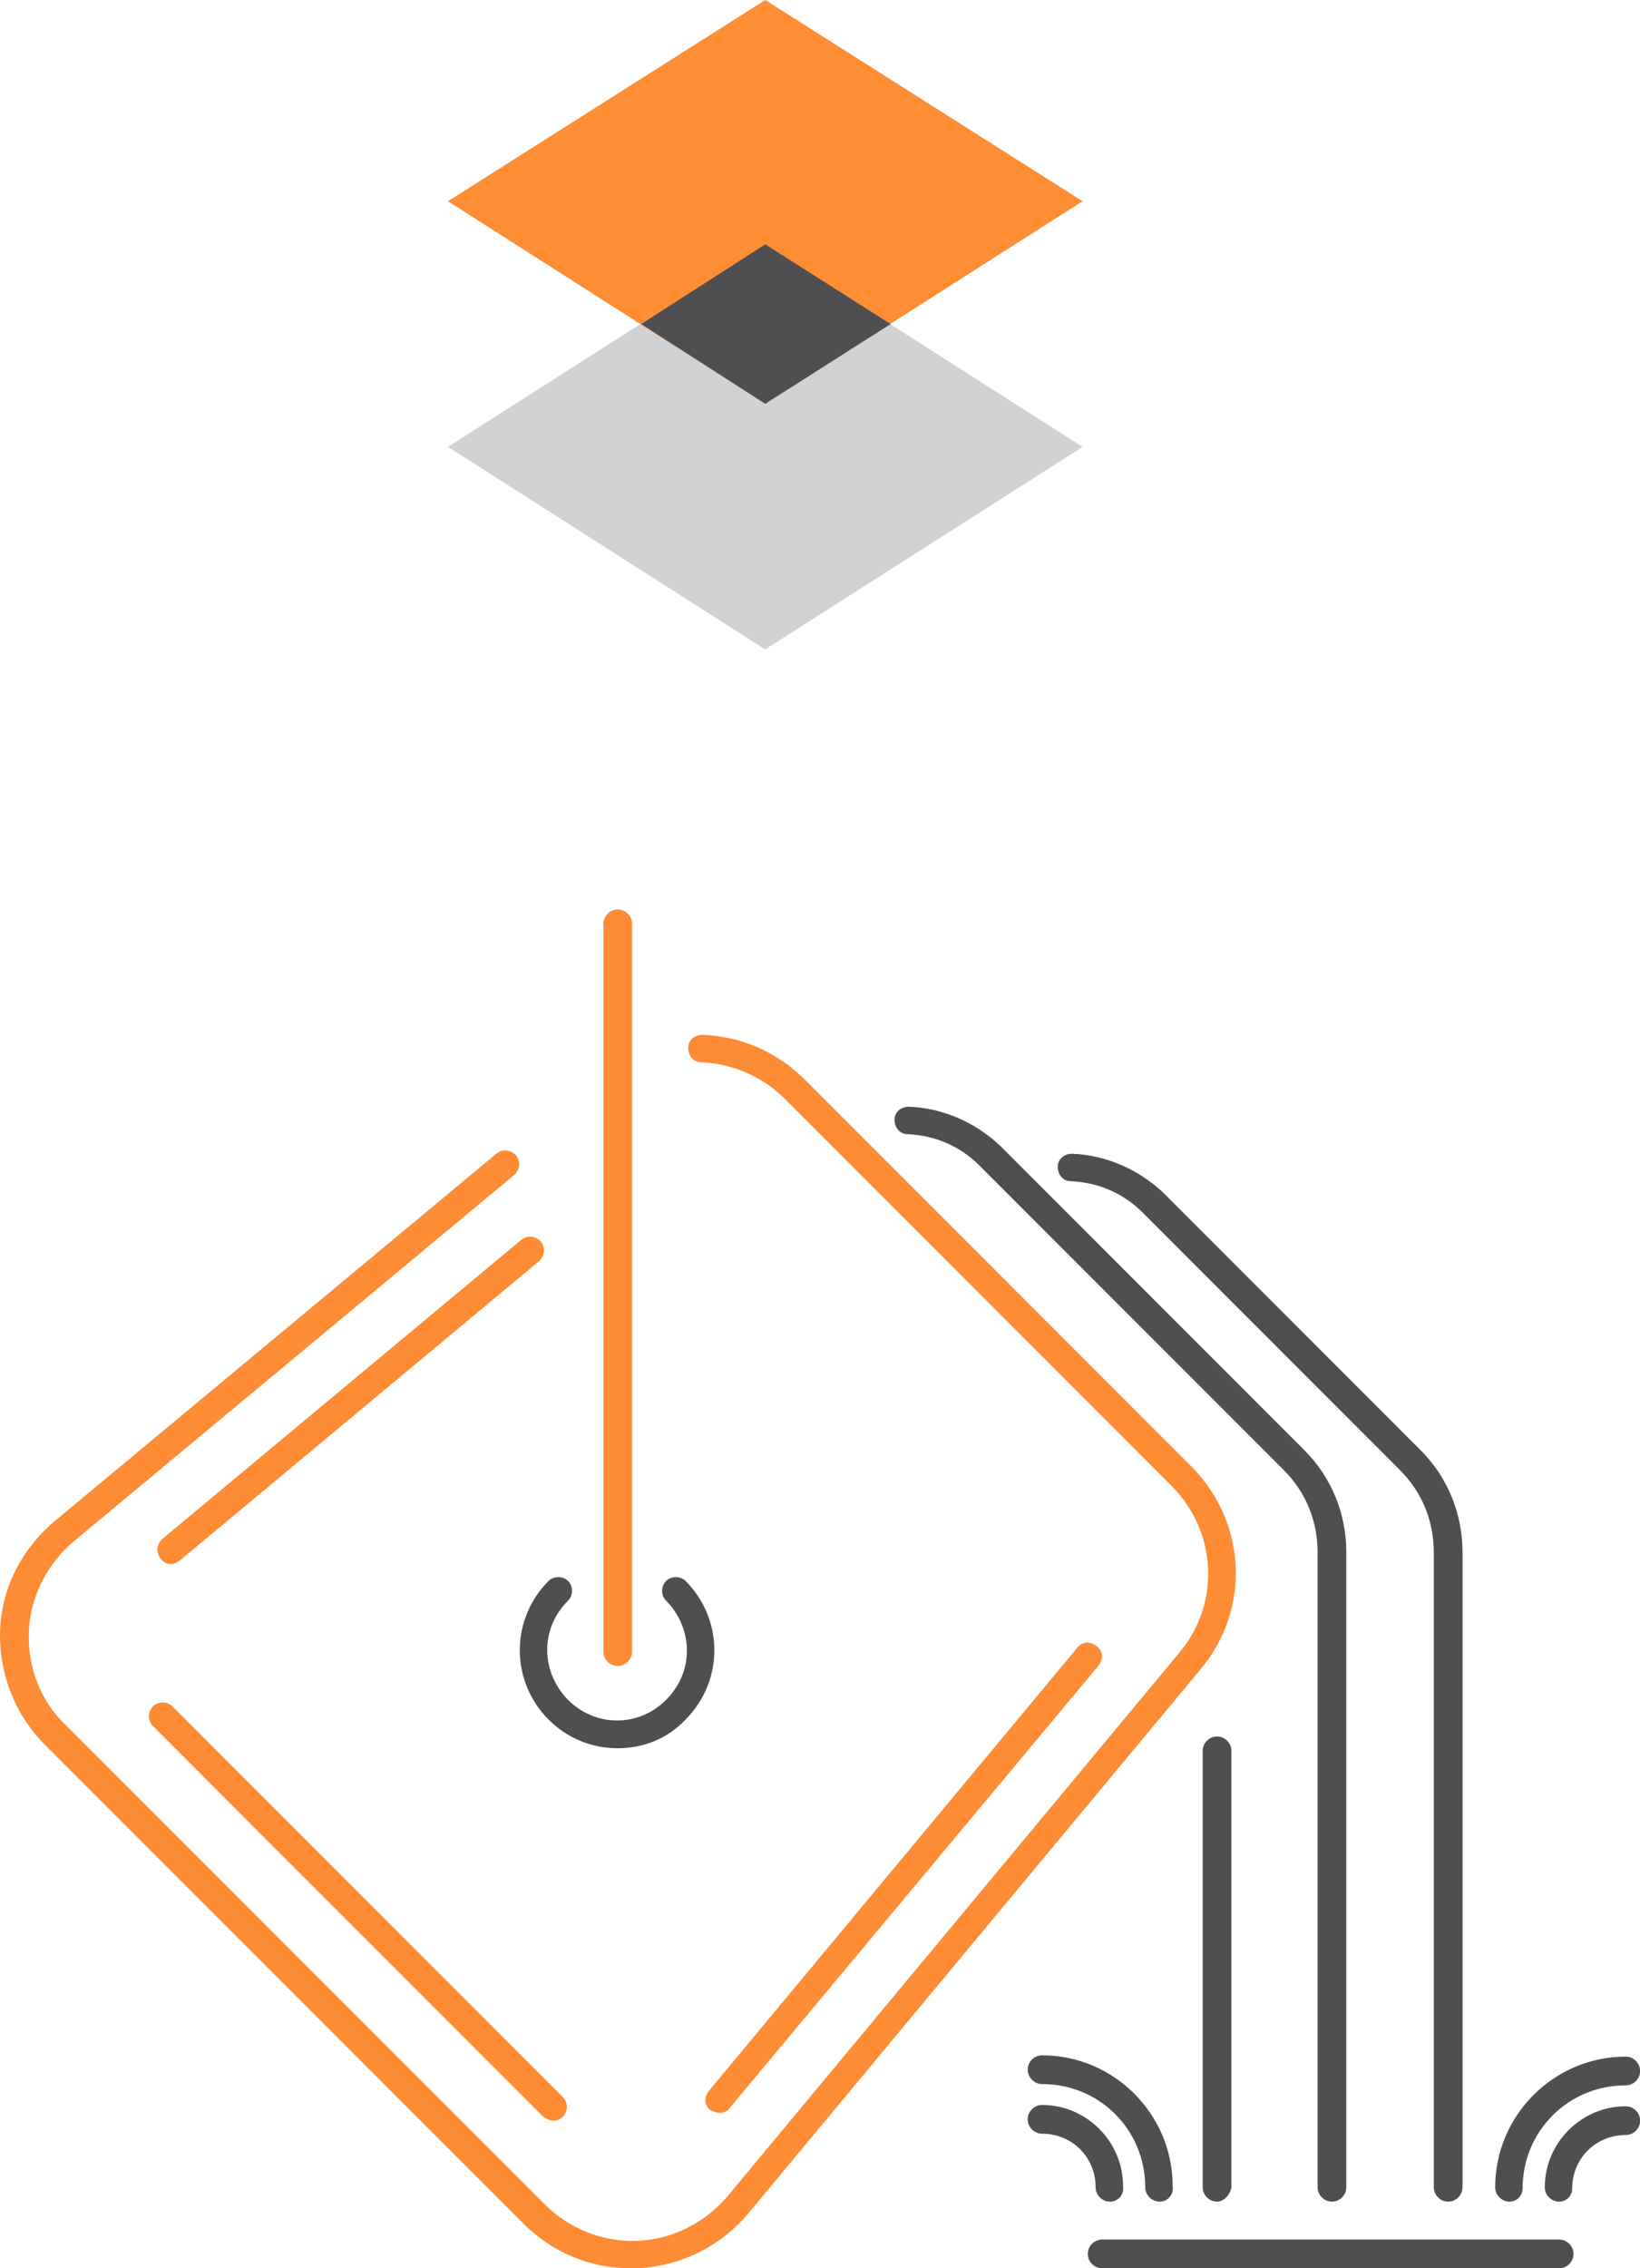
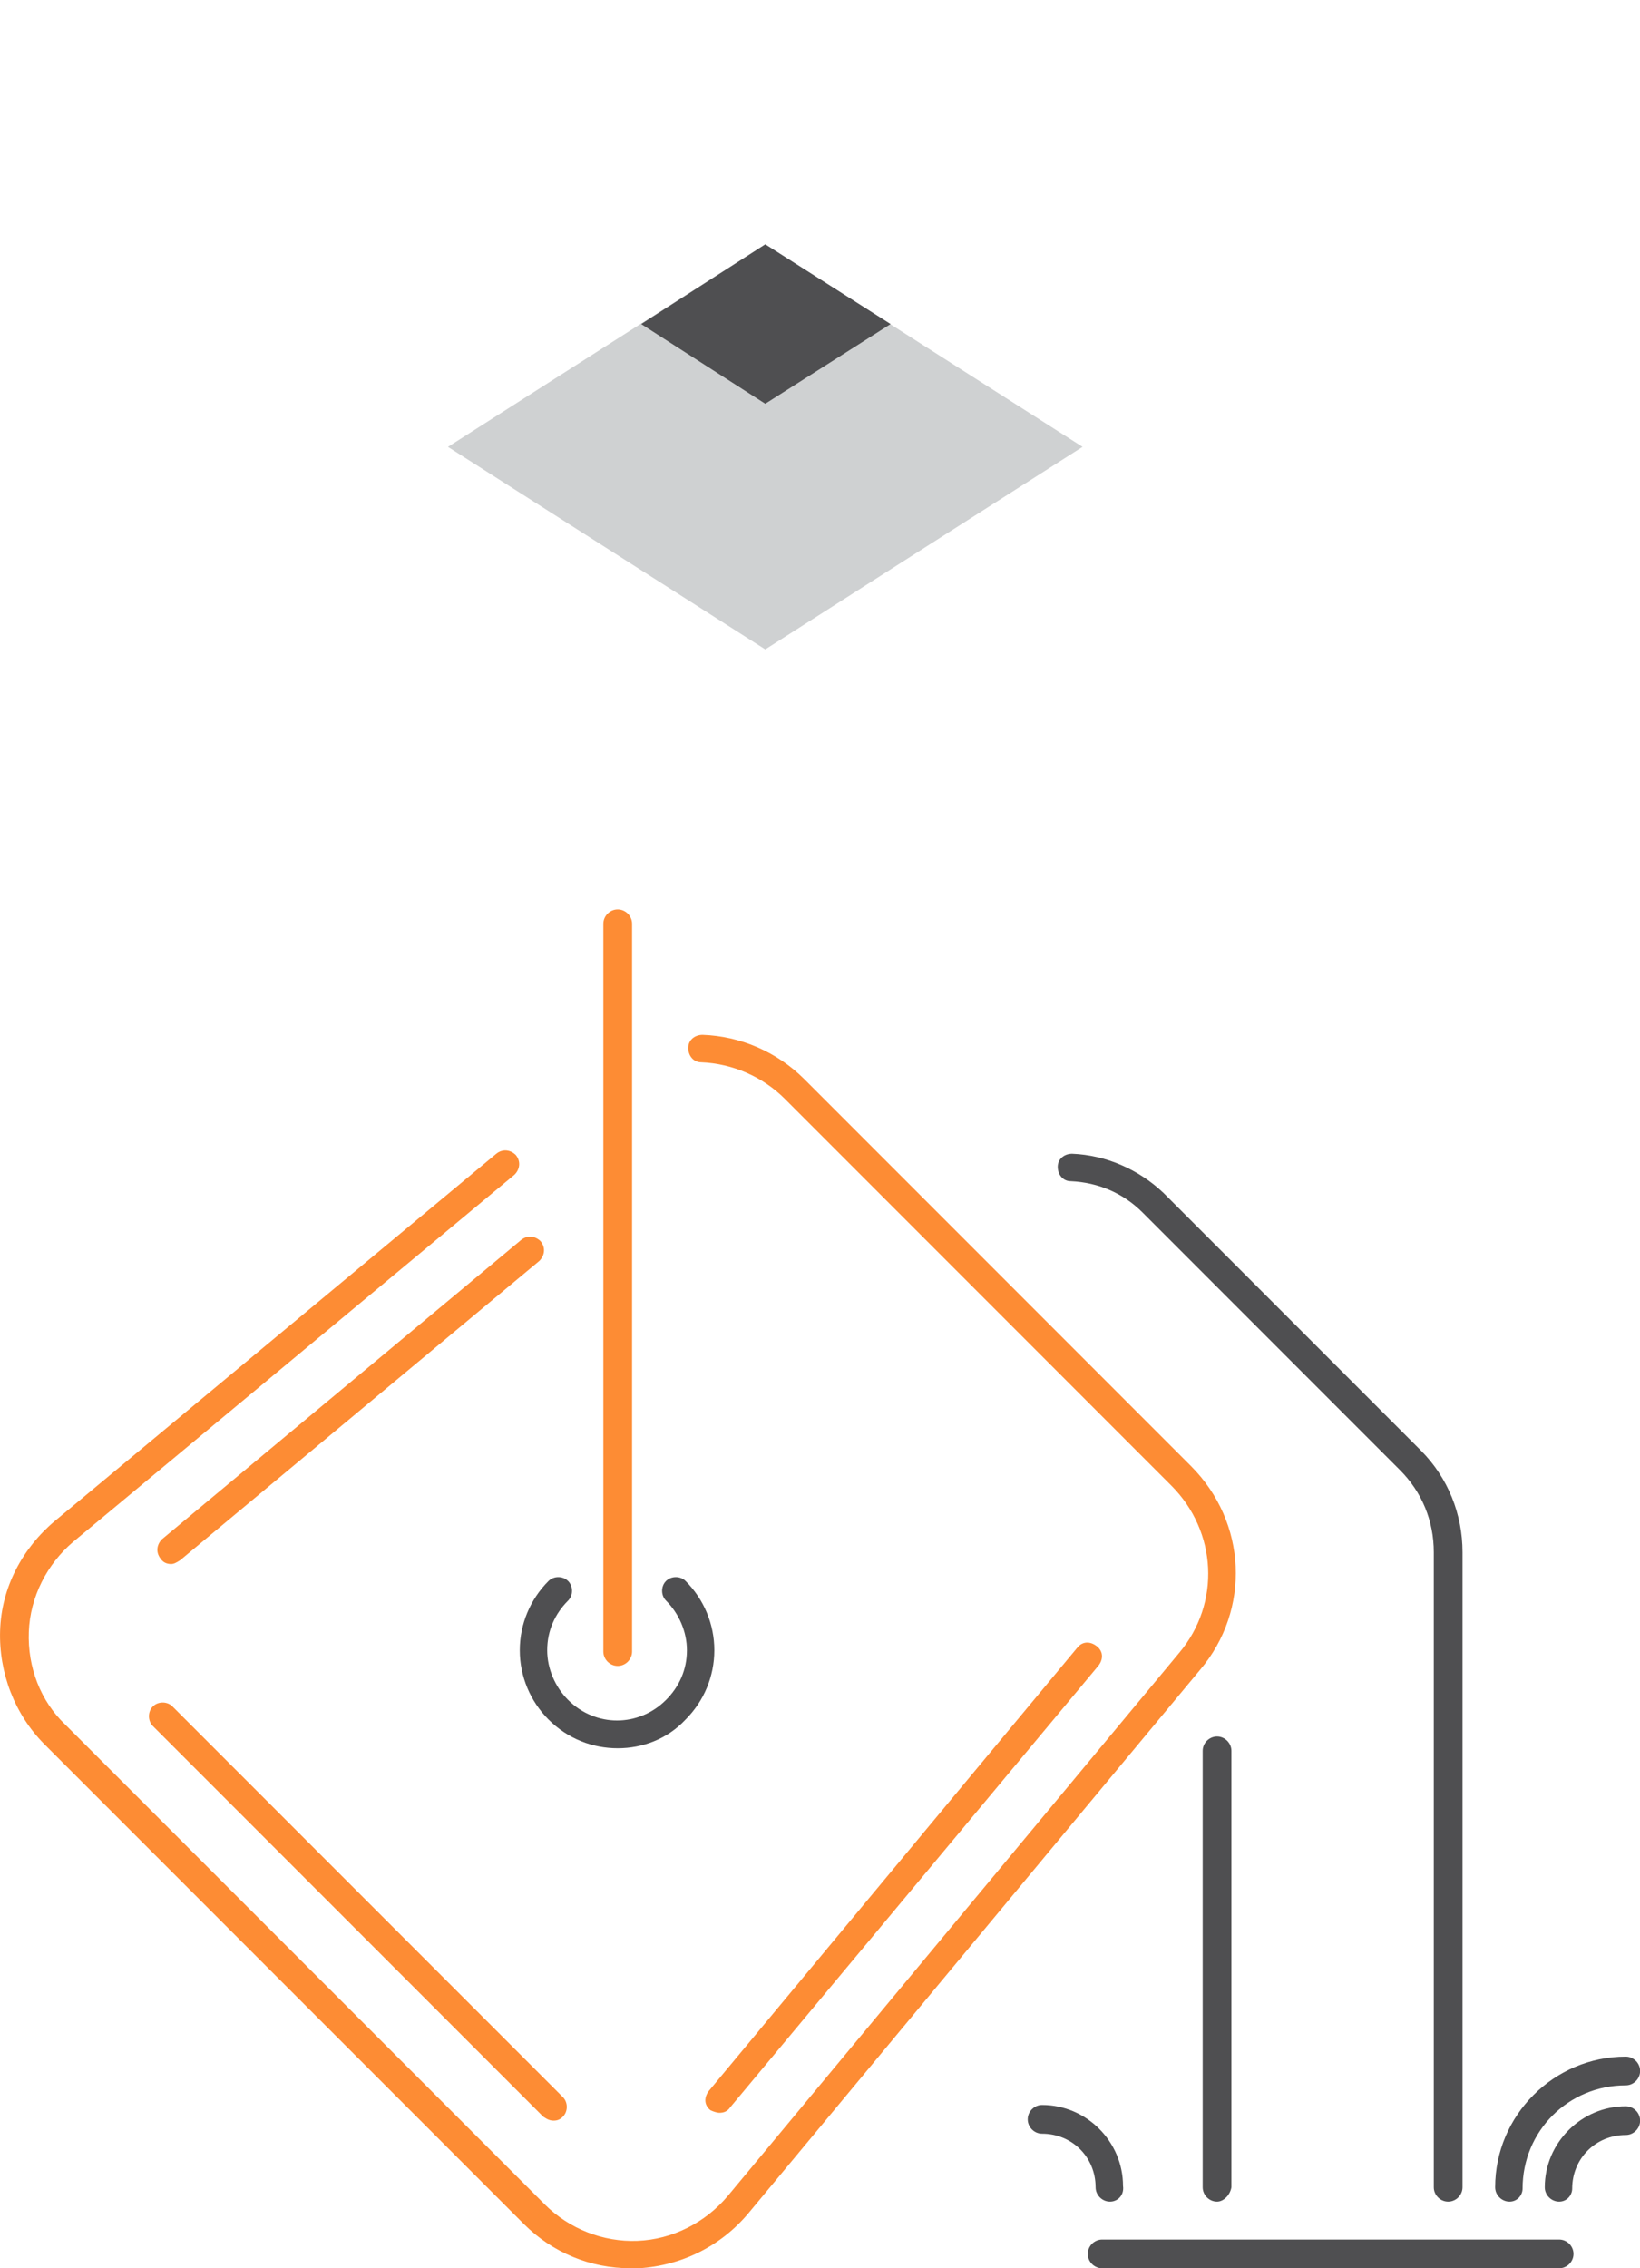
<svg xmlns="http://www.w3.org/2000/svg" version="1.1" id="Layer_1" x="0px" y="0px" viewBox="0 0 125.6 173.592" xml:space="preserve">
  <style type="text/css">
	.st0{fill:#CFD1D2;}
	.st1{fill:#FF8D34;}
	.st2{fill:#4F4F51;}
	.st3{fill:#FD8C34;}
	.st4{fill:none;stroke:#FD8C34;stroke-width:2.126;stroke-linecap:round;stroke-linejoin:round;stroke-miterlimit:10;}
</style>
  <g transform="matrix(1,0,0,1,-45.092,-30.199)">
    <g>
      <g>
        <path class="st3" d="M93.4,203.8c-3.1,0-6-1.2-8.2-3.4l-36.7-36.7c-2.3-2.3-3.5-5.5-3.4-8.7c0.1-3.3,1.7-6.3,4.2-8.4l33.8-28.1     c0.5-0.4,1.1-0.3,1.5,0.1c0.4,0.5,0.3,1.1-0.1,1.5l-33.8,28.1c-2,1.7-3.3,4.2-3.4,6.9c-0.1,2.7,0.9,5.3,2.8,7.1l36.7,36.7     c1.9,1.9,4.5,2.9,7.1,2.8c2.7-0.1,5.2-1.4,6.9-3.4l34.6-41.6c3.2-3.8,2.9-9.3-0.6-12.8l-29.6-29.6c-1.7-1.7-4-2.7-6.4-2.8     c-0.6,0-1-0.5-1-1.1c0-0.6,0.5-1,1.1-1c2.9,0.1,5.7,1.3,7.8,3.4l29.6,29.6c4.3,4.3,4.6,11,0.7,15.6l-34.6,41.6     c-2.1,2.5-5.1,4-8.4,4.2C93.8,203.8,93.6,203.8,93.4,203.8z" />
      </g>
      <g>
        <path class="st3" d="M58.2,149.9c-0.3,0-0.6-0.1-0.8-0.4c-0.4-0.5-0.3-1.1,0.1-1.5L85,125.1c0.5-0.4,1.1-0.3,1.5,0.1     c0.4,0.5,0.3,1.1-0.1,1.5l-27.5,22.9C58.6,149.8,58.4,149.9,58.2,149.9z" />
      </g>
      <g>
        <path class="st3" d="M87.5,192.5c-0.3,0-0.5-0.1-0.8-0.3l-29.9-29.9c-0.4-0.4-0.4-1.1,0-1.5c0.4-0.4,1.1-0.4,1.5,0l29.9,29.9     c0.4,0.4,0.4,1.1,0,1.5C88,192.4,87.8,192.5,87.5,192.5z" />
      </g>
      <g>
        <path class="st3" d="M100.2,191.9c-0.2,0-0.5-0.1-0.7-0.2c-0.5-0.4-0.5-1-0.1-1.5l28.2-33.9c0.4-0.5,1-0.5,1.5-0.1s0.5,1,0.1,1.5     L101,191.5C100.8,191.8,100.5,191.9,100.2,191.9z" />
      </g>
      <g>
-         <path class="st2" d="M147.1,198.7c-0.6,0-1.1-0.5-1.1-1.1V149c0-2.4-0.9-4.6-2.6-6.3l-23.3-23.3c-1.5-1.5-3.4-2.3-5.5-2.4     c-0.6,0-1-0.5-1-1.1c0-0.6,0.5-1,1.1-1c2.6,0.1,5.1,1.2,7,3l23.3,23.3c2.1,2.1,3.2,4.9,3.2,7.8v48.6     C148.2,198.2,147.7,198.7,147.1,198.7z" />
-       </g>
+         </g>
      <g>
        <path class="st2" d="M156,198.7c-0.6,0-1.1-0.5-1.1-1.1V149c0-2.4-0.9-4.6-2.6-6.3l-19.7-19.7c-1.5-1.5-3.4-2.3-5.5-2.4     c-0.6,0-1-0.5-1-1.1s0.5-1,1.1-1c2.6,0.1,5.1,1.2,7,3l19.7,19.7c2.1,2.1,3.2,4.9,3.2,7.8v48.6C157.1,198.2,156.6,198.7,156,198.7     z" />
      </g>
      <g>
        <path class="st3" d="M92.4,157.7c-0.6,0-1.1-0.5-1.1-1.1v-55.7c0-0.6,0.5-1.1,1.1-1.1s1.1,0.5,1.1,1.1v55.7     C93.5,157.2,93,157.7,92.4,157.7z" />
      </g>
      <g>
        <path class="st2" d="M92.4,164c-1.9,0-3.8-0.7-5.3-2.2c-1.4-1.4-2.2-3.3-2.2-5.3s0.8-3.9,2.2-5.3c0.4-0.4,1.1-0.4,1.5,0     c0.4,0.4,0.4,1.1,0,1.5c-1,1-1.6,2.3-1.6,3.8c0,1.4,0.6,2.8,1.6,3.8c2.1,2.1,5.4,2.1,7.5,0c1-1,1.6-2.3,1.6-3.8     c0-1.4-0.6-2.8-1.6-3.8c-0.4-0.4-0.4-1.1,0-1.5c0.4-0.4,1.1-0.4,1.5,0c1.4,1.4,2.2,3.3,2.2,5.3s-0.8,3.9-2.2,5.3     C96.2,163.3,94.3,164,92.4,164z" />
      </g>
      <g>
        <path class="st2" d="M138.3,198.7c-0.6,0-1.1-0.5-1.1-1.1v-33.4c0-0.6,0.5-1.1,1.1-1.1s1.1,0.5,1.1,1.1v33.4     C139.3,198.2,138.8,198.7,138.3,198.7z" />
      </g>
      <g>
        <path class="st2" d="M164.5,203.8h-35c-0.6,0-1.1-0.5-1.1-1.1s0.5-1.1,1.1-1.1h35c0.6,0,1.1,0.5,1.1,1.1S165.1,203.8,164.5,203.8     z" />
      </g>
      <g>
        <g>
-           <path class="st2" d="M133.9,198.7c-0.6,0-1.1-0.5-1.1-1.1c0-4.4-3.5-7.9-7.9-7.9c-0.6,0-1.1-0.5-1.1-1.1s0.5-1.1,1.1-1.1      c5.5,0,10,4.5,10,10C135,198.2,134.5,198.7,133.9,198.7z" />
-         </g>
+           </g>
        <g>
          <path class="st2" d="M130.1,198.7c-0.6,0-1.1-0.5-1.1-1.1c0-2.3-1.8-4.1-4.1-4.1c-0.6,0-1.1-0.5-1.1-1.1s0.5-1.1,1.1-1.1      c3.4,0,6.2,2.8,6.2,6.2C131.2,198.2,130.7,198.7,130.1,198.7z" />
        </g>
      </g>
      <g>
        <g>
          <path class="st2" d="M160.7,198.7c-0.6,0-1.1-0.5-1.1-1.1c0-5.5,4.5-10,10-10c0.6,0,1.1,0.5,1.1,1.1s-0.5,1.1-1.1,1.1      c-4.4,0-7.9,3.5-7.9,7.9C161.7,198.2,161.3,198.7,160.7,198.7z" />
        </g>
        <g>
          <path class="st2" d="M164.5,198.7c-0.6,0-1.1-0.5-1.1-1.1c0-3.4,2.8-6.2,6.2-6.2c0.6,0,1.1,0.5,1.1,1.1s-0.5,1.1-1.1,1.1      c-2.3,0-4.1,1.8-4.1,4.1C165.5,198.2,165.1,198.7,164.5,198.7z" />
        </g>
      </g>
    </g>
    <g>
      <g>
        <polygon class="st0" points="103.7,48.9 79.4,64.4 103.7,79.9 128,64.4    " />
      </g>
      <g>
-         <polygon class="st1" points="103.7,30.2 79.4,45.6 103.7,61.1 128,45.6    " />
-       </g>
+         </g>
      <g>
        <polygon class="st2" points="94.2,55 103.7,61.1 113.3,55 103.7,48.9    " />
      </g>
    </g>
  </g>
</svg>